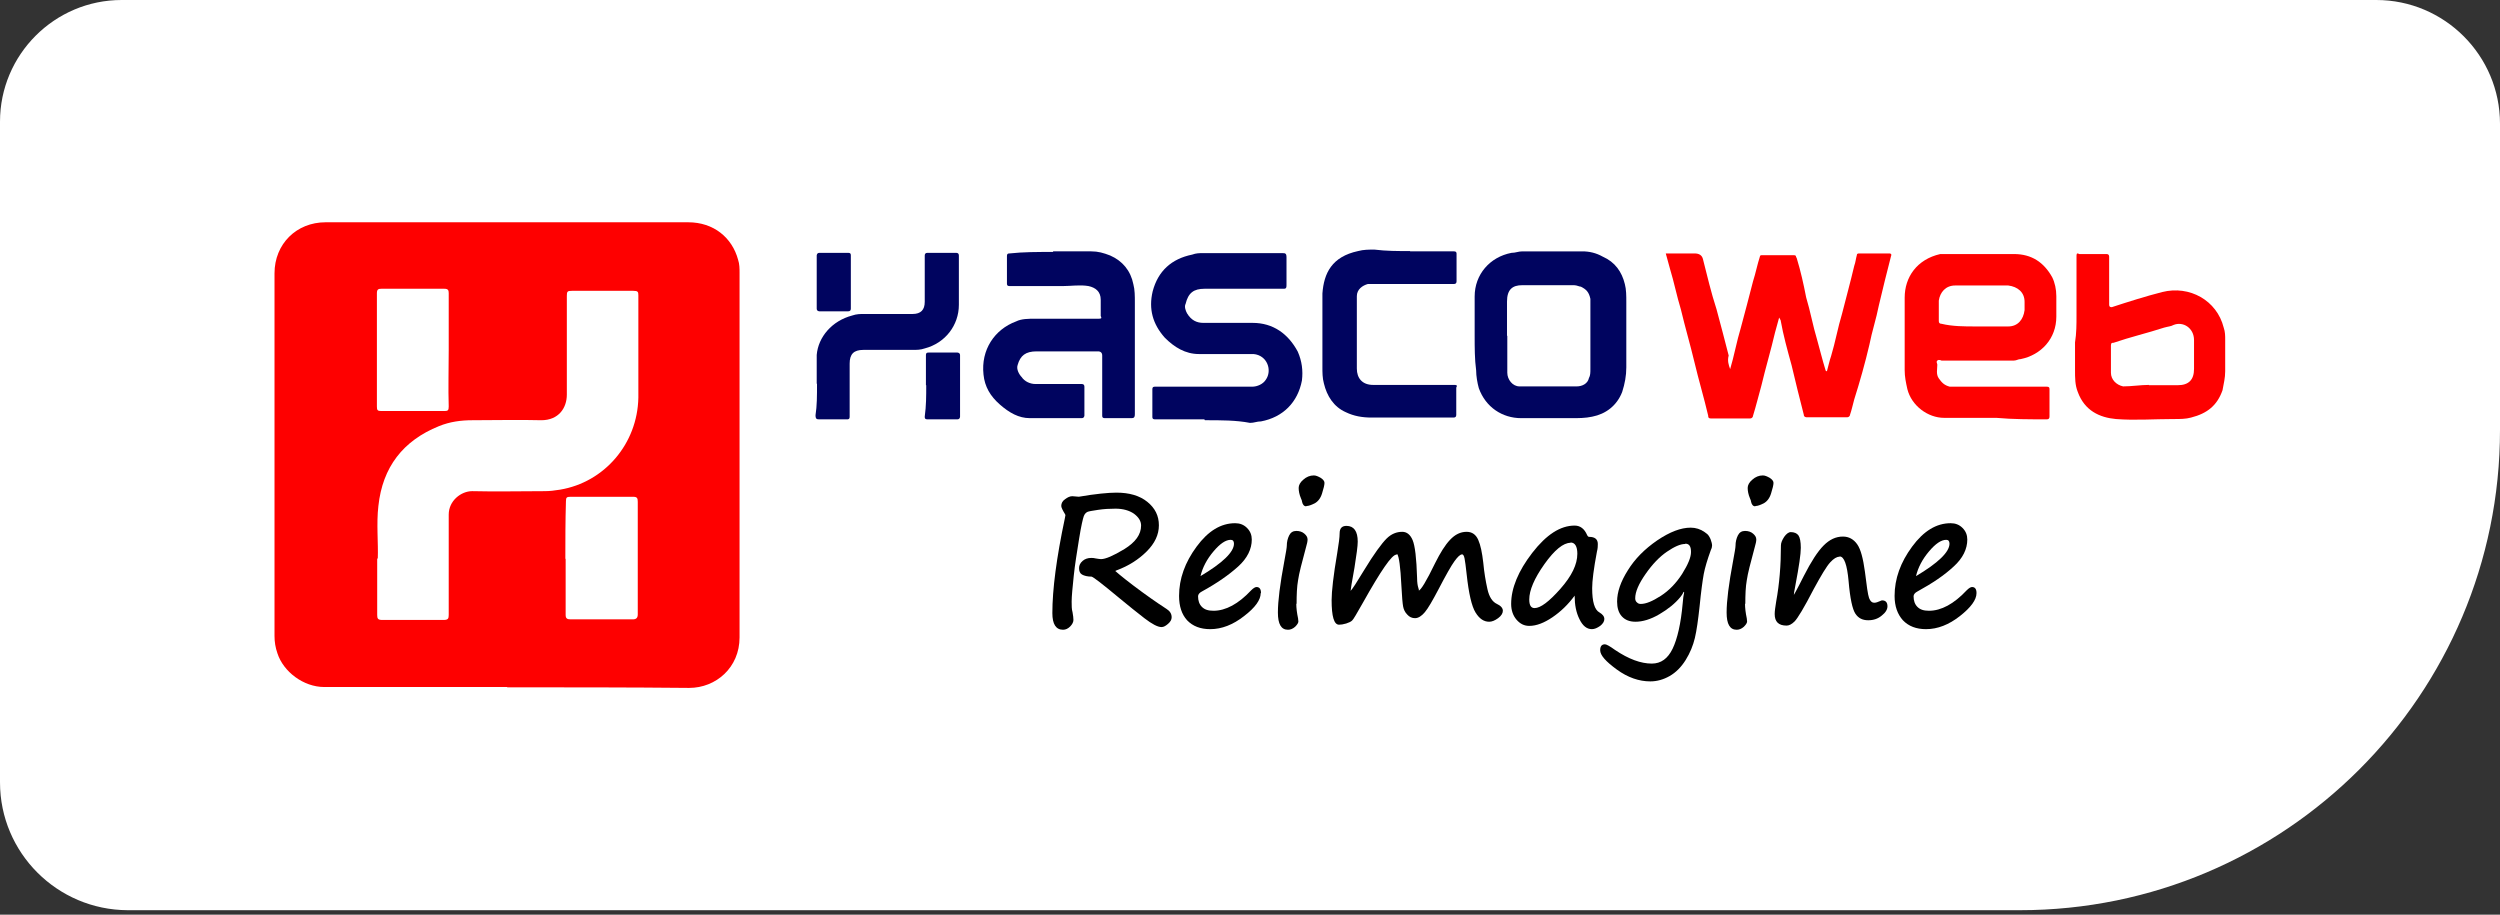
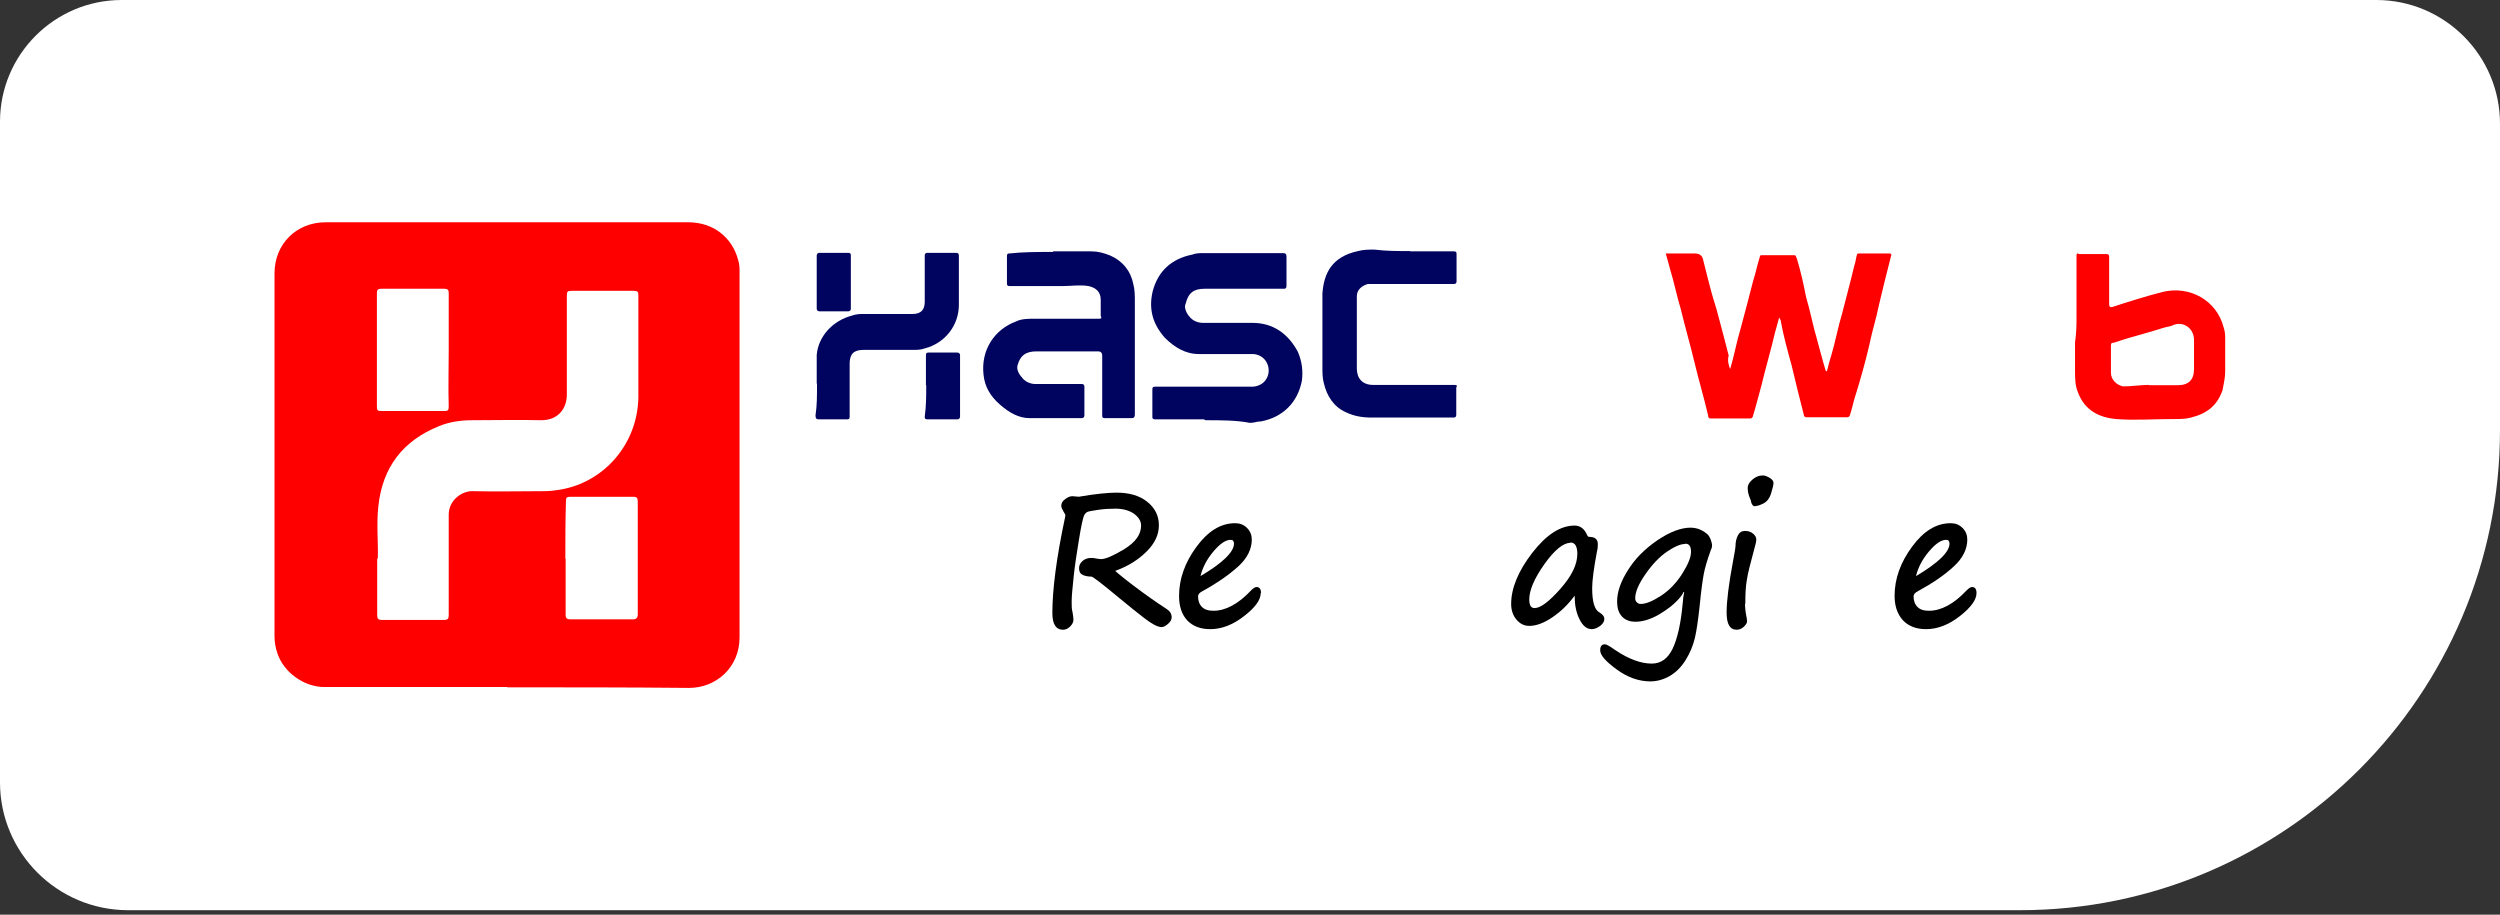
<svg xmlns="http://www.w3.org/2000/svg" id="Layer_1" data-name="Layer 1" viewBox="0 0 84.24 30.82">
  <rect x="0" y="0" width="84.24" height="30.82" fill="#333333" stroke="none" />
  <defs>
    <style>
      .cls-1 {
        fill: #fff;
      }

      .cls-2 {
        fill: #00045f;
      }

      .cls-3 {
        fill: #fe0000;
      }
    </style>
  </defs>
  <path class="cls-1" d="M4.1,0h75.97C82.37,0,84.24,1.87,84.24,4.17v10.32c0,8.93-7.25,16.18-16.18,16.18H4.3C1.93,30.66,0,28.74,0,26.36V4.1C0,1.84,1.84,0,4.1,0Z" />
  <g>
    <path class="cls-3" d="M17.09,23.15h-6.16c-.71,0-1.38-.52-1.58-1.13-.07-.2-.1-.39-.1-.59v-12.22c0-.99.74-1.72,1.72-1.72h12.22c.86,0,1.48.52,1.68,1.26.05.15.05.3.05.44v12.29c0,1.01-.79,1.7-1.7,1.7-2.02-.02-4.09-.02-6.13-.02ZM12.71,18.82v1.9c0,.12.02.17.17.17h2.07c.15,0,.17-.05.17-.17v-3.38c0-.47.42-.79.79-.79.81.02,1.63,0,2.44,0,.17,0,.34-.02.52-.05,1.5-.25,2.61-1.55,2.64-3.1v-3.45c0-.12-.02-.15-.17-.15h-2.07c-.15,0-.17.02-.17.17v3.33c0,.44-.27.86-.86.86-.76-.02-1.55,0-2.32,0-.39,0-.76.05-1.13.2-1.21.49-1.9,1.38-2.04,2.69-.07.59,0,1.26-.02,1.77ZM15.12,11.8v-1.92c0-.1-.02-.15-.15-.15h-2.12c-.1,0-.15.02-.15.15v3.82c0,.12.02.15.15.15h2.12c.12,0,.15-.02.15-.15-.02-.62,0-1.26,0-1.9ZM19.06,18.82v1.9c0,.12.05.15.17.15h2.09c.12,0,.17-.05.17-.17v-3.79c0-.12-.02-.17-.15-.17h-2.12c-.12,0-.15.02-.15.15-.02.67-.02,1.31-.02,1.95Z" />
    <g>
      <path class="cls-3" d="M58.29,12.47c.14-.46.23-.97.37-1.43.14-.51.28-1.06.41-1.56.09-.28.14-.55.23-.83,0-.05.05-.05.05-.05h1.1c.09,0,.05.05.09.09.14.46.23.87.32,1.33.14.46.23.97.37,1.43.09.32.18.69.28,1.01,0,0,0,.05.05.05.05-.18.09-.37.14-.51.14-.46.23-.97.37-1.43.14-.55.28-1.06.41-1.61.05-.14.05-.23.09-.37,0-.05.05-.05.09-.05h1.01s.09,0,.05.09c-.14.55-.28,1.1-.41,1.66-.09.46-.23.87-.32,1.33-.14.6-.32,1.24-.51,1.84-.05.18-.09.37-.14.51,0,.05-.05.09-.09.09h-1.38s-.09,0-.09-.09c-.14-.55-.28-1.1-.41-1.66-.14-.51-.28-1.01-.37-1.52t-.05-.09c-.05.18-.09.32-.14.51-.14.6-.32,1.2-.46,1.79-.09.32-.18.69-.28,1.01,0,.05-.05.09-.09.09h-1.33c-.09,0-.09-.05-.09-.09-.14-.6-.32-1.2-.46-1.79s-.32-1.2-.46-1.79c-.14-.46-.23-.92-.37-1.38-.05-.18-.09-.32-.14-.51h.97q.23,0,.28.18c.14.55.28,1.15.46,1.7.14.51.28,1.06.41,1.56-.05.18,0,.32.05.46h0Z" />
-       <path class="cls-3" d="M67.26,14.08h-1.75c-.55,0-1.1-.41-1.24-.97-.05-.23-.09-.41-.09-.64v-2.44c0-.69.41-1.29,1.2-1.47h2.48c.6,0,1.01.28,1.29.78.09.18.14.41.14.64v.69c0,.74-.51,1.29-1.2,1.43-.09,0-.14.05-.23.05h-2.44s-.09-.05-.14,0c-.05.05,0,.09,0,.14,0,.14-.05.32.05.46s.18.23.37.28h3.27c.09,0,.09.05.09.09v.92q0,.09-.09.09c-.55,0-1.15,0-1.7-.05,0,.05,0,0,0,0ZM66.57,11h1.1c.32,0,.51-.23.55-.55v-.28c0-.32-.23-.51-.55-.55h-1.79c-.32,0-.51.23-.55.51v.69q0,.09.09.09c.37.09.78.09,1.15.09Z" />
      <path class="cls-2" d="M35.48,8.47h1.29c.23,0,.41.05.64.14.41.18.69.51.78.97.05.18.05.41.05.6v3.77c0,.14-.05.14-.14.14h-.87c-.09,0-.09-.05-.09-.09v-2.02c0-.09-.05-.14-.14-.14h-2.07c-.37,0-.55.14-.64.46-.05.14.05.32.14.41.09.14.28.23.46.23h1.56q.09,0,.09.09v.97s0,.09-.09.09h-1.75c-.37,0-.69-.18-1.01-.46s-.51-.6-.55-1.01c-.09-.83.37-1.52,1.1-1.79.18-.09.41-.09.64-.09h2.12c.09,0,.14,0,.09-.09v-.55c0-.28-.18-.41-.41-.46-.28-.05-.6,0-.87,0h-1.79c-.09,0-.09-.05-.09-.09v-.92c0-.09.05-.09.09-.09.46-.05.92-.05,1.47-.05Z" />
-       <path class="cls-2" d="M49.69,11.32v-1.33c0-.74.51-1.33,1.24-1.47.14,0,.23-.05.37-.05h2.02c.23,0,.46.05.69.18.41.18.64.51.74.92.05.18.05.41.05.6v2.21c0,.28-.05.55-.14.83-.18.46-.55.74-1.01.83-.23.05-.46.05-.69.05h-1.7c-.64,0-1.2-.37-1.43-1.01-.05-.18-.09-.41-.09-.6-.05-.37-.05-.78-.05-1.15h0ZM50.79,11.32v1.24c0,.23.18.46.41.46h1.93c.18,0,.37-.09.41-.28.05-.09.05-.18.05-.32v-2.35c-.05-.23-.14-.32-.32-.41-.05,0-.14-.05-.23-.05h-1.75c-.32,0-.51.14-.51.55v1.15Z" />
      <path class="cls-2" d="M40.58,14.13h-1.66c-.09,0-.09-.05-.09-.09v-.92c0-.09.05-.09.09-.09h3.27c.18,0,.37-.09.46-.23.23-.32.05-.83-.41-.87h-1.84c-.46,0-.83-.23-1.15-.55-.41-.46-.55-.97-.41-1.56.18-.69.64-1.1,1.33-1.24.14-.05.23-.05.37-.05h2.67c.09,0,.14,0,.14.14v.92c0,.09,0,.14-.09.14h-2.67c-.37,0-.55.14-.64.51-.05.09,0,.23.05.32.14.23.32.32.55.32h1.66c.69,0,1.2.37,1.52.97.14.32.18.64.14.97-.14.74-.64,1.24-1.38,1.38-.14,0-.23.05-.37.05-.46-.09-.97-.09-1.52-.09Z" />
      <path class="cls-3" d="M69.97,10.63v-1.98c0-.09,0-.14.09-.09h.92q.09,0,.09.09v1.61c0,.09.05.09.09.09.55-.18,1.15-.37,1.7-.51.92-.23,1.84.28,2.07,1.2.05.14.05.28.05.41v1.06c0,.23-.05.41-.09.64-.18.51-.51.78-1.06.92-.18.05-.37.05-.6.05-.64,0-1.29.05-1.93,0-.55-.05-1.06-.28-1.29-.92-.09-.23-.09-.46-.09-.74v-.92c.05-.32.05-.6.05-.92ZM72.41,12.98h.97c.37,0,.55-.18.55-.55v-.97c0-.41-.37-.64-.69-.51-.09.05-.18.05-.32.09-.55.18-1.15.32-1.7.51-.05,0-.09,0-.09.09v.92c0,.23.18.41.41.46.28,0,.6-.05.87-.05Z" />
      <path class="cls-2" d="M47.52,8.47h1.47c.09,0,.09.05.09.09v.92q0,.09-.09.09h-2.9c-.18.05-.37.18-.37.41v2.44c0,.32.18.55.55.55h2.71c.09,0,.14,0,.09.09v.92q0,.09-.09.09h-2.76c-.32,0-.6-.05-.87-.18-.41-.18-.64-.55-.74-.97-.05-.18-.05-.37-.05-.55v-2.48c.05-.69.32-1.24,1.2-1.43.18-.05.37-.05.55-.05.41.05.78.05,1.2.05Z" />
      <path class="cls-2" d="M27.52,12.93v-.97c.05-.6.51-1.15,1.2-1.33.14-.05.28-.05.37-.05h1.66c.28,0,.41-.14.41-.41v-1.56q0-.09.09-.09h.97q.09,0,.09.09v1.66c0,.69-.46,1.29-1.15,1.47-.14.05-.28.05-.41.05h-1.66c-.32,0-.46.14-.46.46v1.79c0,.09-.05.09-.09.09h-.92c-.09,0-.14,0-.14-.14.05-.32.05-.64.05-1.06Z" />
      <path class="cls-2" d="M31.2,12.98v-1.01c0-.09.05-.09.09-.09h.97s.09,0,.09.09v2.07s0,.09-.09.09h-1.01c-.09,0-.09-.05-.09-.09.05-.37.05-.69.05-1.06Z" />
      <path class="cls-2" d="M28.67,9.48v.92q0,.09-.09.09h-.97s-.09,0-.09-.09v-1.79s0-.09.09-.09h.97c.09,0,.09.05.09.09v.87Z" />
    </g>
    <g>
      <path d="M36.34,16.74c.58-.1,1.01-.14,1.28-.14.43,0,.78.1,1.04.31.26.21.39.47.39.79s-.14.61-.41.88-.61.49-1.02.64l-.04.02s.2.18.61.49.78.57,1.12.79c.11.07.17.16.17.28,0,.08-.04.15-.12.22s-.15.11-.22.11c-.13,0-.32-.1-.58-.3-.26-.2-.53-.42-.81-.65-.59-.49-.91-.74-.97-.75-.14,0-.25-.03-.32-.07-.07-.04-.1-.11-.1-.22,0-.09.04-.17.12-.24.08-.07.18-.1.29-.1.04,0,.09,0,.17.02.07.01.12.02.16.02.15,0,.41-.11.79-.34.37-.23.56-.49.56-.79,0-.15-.08-.28-.24-.4-.16-.11-.37-.17-.62-.17-.2,0-.39.01-.59.04s-.32.05-.36.07-.09.06-.12.14-.09.33-.16.77-.14.86-.18,1.25c-.04.39-.07.68-.07.86,0,.14,0,.26.03.36.02.11.03.2.03.26,0,.07-.04.15-.11.22-.07.07-.15.11-.24.11-.24,0-.36-.19-.36-.56,0-.8.14-1.87.42-3.19.01-.06.02-.1.02-.11,0,0,0-.01-.01-.03-.08-.13-.13-.23-.13-.28,0-.09.04-.17.13-.23.08-.06.16-.1.24-.1l.25.02Z" />
      <path d="M42.48,19.99c0,.22-.18.48-.56.77-.37.29-.75.44-1.14.44-.33,0-.59-.1-.78-.3-.18-.2-.27-.47-.27-.82,0-.58.2-1.13.59-1.66s.82-.79,1.3-.79c.16,0,.29.05.4.16.11.11.16.24.16.39,0,.32-.15.63-.46.91s-.71.56-1.22.84c-.08.04-.13.1-.13.16,0,.15.04.27.13.36s.21.13.39.13c.41,0,.84-.23,1.27-.69.08-.08.14-.11.18-.11.1,0,.15.07.15.2ZM40.44,19.42c.76-.45,1.14-.82,1.14-1.1,0-.09-.04-.13-.11-.13-.17,0-.36.13-.58.39-.22.26-.37.54-.44.84Z" />
-       <path d="M43.68,20.34c0,.15.02.31.06.5,0,.04.01.07.01.1,0,.05-.04.11-.11.18-.08.07-.16.1-.24.1-.23,0-.34-.19-.34-.58s.07-.95.22-1.75c.05-.27.08-.44.08-.5,0-.13.03-.25.08-.35.05-.1.13-.15.24-.15.11,0,.2.03.27.09.07.06.11.12.11.2,0,.06-.02.15-.05.25-.14.52-.24.9-.27,1.12-.04.22-.05.49-.05.8ZM44.01,17.06c-.07,0-.12-.06-.14-.17,0-.03-.02-.06-.03-.09-.06-.14-.08-.26-.08-.36,0-.09.05-.19.16-.28.1-.09.22-.14.35-.14.07,0,.14.03.23.08.08.05.13.11.13.17,0,.07-.03.19-.08.35-.05.17-.14.28-.25.34-.12.06-.21.09-.27.09Z" />
-       <path d="M47.05,18.69c-.15,0-.52.54-1.12,1.61-.21.37-.33.58-.37.61-.04.04-.11.07-.2.1-.1.03-.18.04-.24.04-.17,0-.25-.28-.25-.83,0-.29.06-.83.19-1.59.05-.31.08-.52.08-.66,0-.17.08-.25.23-.25.25,0,.38.18.38.53,0,.15-.04.44-.11.88-.09.49-.13.75-.13.78.06-.06.21-.29.45-.69.34-.56.6-.91.76-1.07s.34-.23.53-.23c.15,0,.27.09.35.28.08.19.13.61.15,1.27,0,.16.02.27.04.33s.03.1.01.1c.07,0,.26-.31.56-.93.17-.34.33-.6.5-.78s.35-.27.56-.27c.18,0,.31.09.39.27.08.18.13.43.17.77.03.33.08.62.14.89s.17.43.32.5c.13.06.2.14.2.23,0,.08-.05.17-.16.25-.11.08-.21.12-.3.12-.18,0-.33-.1-.46-.31s-.23-.64-.3-1.29c-.03-.26-.05-.44-.07-.53-.02-.1-.05-.14-.08-.14-.07,0-.15.08-.26.23s-.29.47-.54.95c-.2.38-.35.64-.46.77s-.22.2-.33.2c-.1,0-.19-.04-.26-.12-.08-.08-.12-.17-.14-.27s-.04-.34-.06-.72c-.03-.62-.08-.97-.14-1.05Z" />
      <path d="M53.06,20.07c-.22.3-.47.54-.75.73-.28.19-.54.29-.78.29-.17,0-.31-.07-.43-.21-.12-.14-.18-.32-.18-.53,0-.53.24-1.11.71-1.72.48-.62.95-.92,1.43-.92.19,0,.33.11.42.32.02.04.04.06.07.06.19,0,.29.08.29.24,0,.06,0,.15-.03.26-.11.58-.16.99-.16,1.23,0,.46.08.73.25.82.1.06.16.13.16.22,0,.08-.05.16-.14.23-.1.07-.19.11-.28.11-.17,0-.31-.11-.42-.34-.11-.22-.16-.48-.16-.78ZM52.92,18.29c-.24,0-.54.24-.88.72-.34.48-.51.88-.51,1.19,0,.2.06.29.18.29.2,0,.49-.22.87-.65.38-.43.57-.82.57-1.18,0-.25-.08-.38-.23-.38Z" />
      <path d="M56.73,19.94s-.02.07-.11.18c-.18.22-.42.41-.71.58s-.56.25-.8.25c-.2,0-.35-.06-.46-.18-.11-.12-.16-.29-.16-.5,0-.32.12-.67.36-1.05.24-.39.57-.72.99-1.01.43-.29.8-.43,1.13-.43.17,0,.33.05.47.15.03.02.05.04.08.06.04.03.08.09.12.18.03.08.05.16.05.21,0,.04-.01.09-.04.15-.12.33-.2.6-.24.81-.04.22-.09.58-.14,1.09-.05.46-.1.82-.16,1.07-.06.25-.16.5-.31.74-.15.24-.33.42-.54.54-.21.12-.43.18-.65.18-.38,0-.76-.13-1.13-.4s-.56-.48-.56-.65c0-.13.05-.2.16-.2.05,0,.16.06.34.19.46.31.87.46,1.24.46.31,0,.54-.17.7-.5s.28-.85.34-1.53c.01-.16.03-.28.05-.37ZM56.78,18.33c-.16,0-.36.09-.61.26-.25.17-.49.42-.72.75-.23.33-.35.6-.35.82,0,.06.02.11.06.14.04.04.08.05.13.05.17,0,.39-.09.67-.27.28-.18.52-.43.72-.74.2-.32.3-.56.3-.74,0-.19-.06-.28-.19-.28Z" />
      <path d="M58.8,20.34c0,.15.02.31.06.5,0,.04.01.07.01.1,0,.05-.04.11-.11.18-.08.07-.16.1-.24.1-.23,0-.34-.19-.34-.58s.07-.95.22-1.75c.05-.27.08-.44.08-.5,0-.13.03-.25.08-.35.05-.1.13-.15.24-.15.11,0,.2.03.27.09.07.06.11.12.11.2,0,.06-.02.15-.05.25-.14.52-.24.9-.27,1.12-.04.22-.05.49-.05.8ZM59.14,17.06c-.07,0-.12-.06-.14-.17,0-.03-.02-.06-.03-.09-.06-.14-.08-.26-.08-.36,0-.09.05-.19.16-.28.1-.09.22-.14.35-.14.07,0,.14.03.23.08.08.05.13.11.13.17,0,.07-.03.19-.08.35-.05.17-.14.28-.25.34-.12.06-.21.09-.27.09Z" />
-       <path d="M61.98,18.76c-.09,0-.19.06-.31.19s-.3.43-.55.89c-.33.64-.55,1-.65,1.1s-.19.14-.27.14c-.27,0-.4-.13-.4-.39,0-.1.02-.23.05-.42.11-.6.16-1.23.16-1.89,0-.09.04-.18.11-.29.07-.1.15-.16.22-.16.12,0,.21.04.26.11.05.07.08.21.08.42s-.06.62-.18,1.25c-.04.2-.06.33-.06.39,0,0,0,0-.03,0,.01,0,.14-.23.37-.69.25-.49.47-.83.67-1.03s.41-.3.65-.3c.2,0,.36.09.48.26.12.17.2.48.26.92.06.49.1.78.14.89.04.11.1.16.17.16.06,0,.12-.02.21-.06.02-.01.04-.02.06-.02.12,0,.18.07.18.2,0,.1-.06.21-.19.31-.13.11-.28.16-.46.16-.19,0-.33-.07-.43-.22s-.18-.51-.23-1.1c-.05-.55-.15-.83-.3-.83Z" />
      <path d="M66.6,19.99c0,.22-.19.48-.56.77-.37.29-.75.44-1.14.44-.33,0-.59-.1-.78-.3-.18-.2-.28-.47-.28-.82,0-.58.2-1.13.59-1.66s.82-.79,1.3-.79c.16,0,.29.05.4.16.11.11.16.24.16.39,0,.32-.15.63-.46.91-.31.29-.71.56-1.22.84-.08.04-.13.1-.13.16,0,.15.04.27.13.36s.21.13.39.13c.41,0,.84-.23,1.27-.69.08-.08.14-.11.18-.11.1,0,.15.07.15.2ZM64.55,19.42c.76-.45,1.14-.82,1.14-1.1,0-.09-.04-.13-.11-.13-.17,0-.36.13-.58.39-.22.26-.37.54-.44.84Z" />
    </g>
  </g>
</svg>